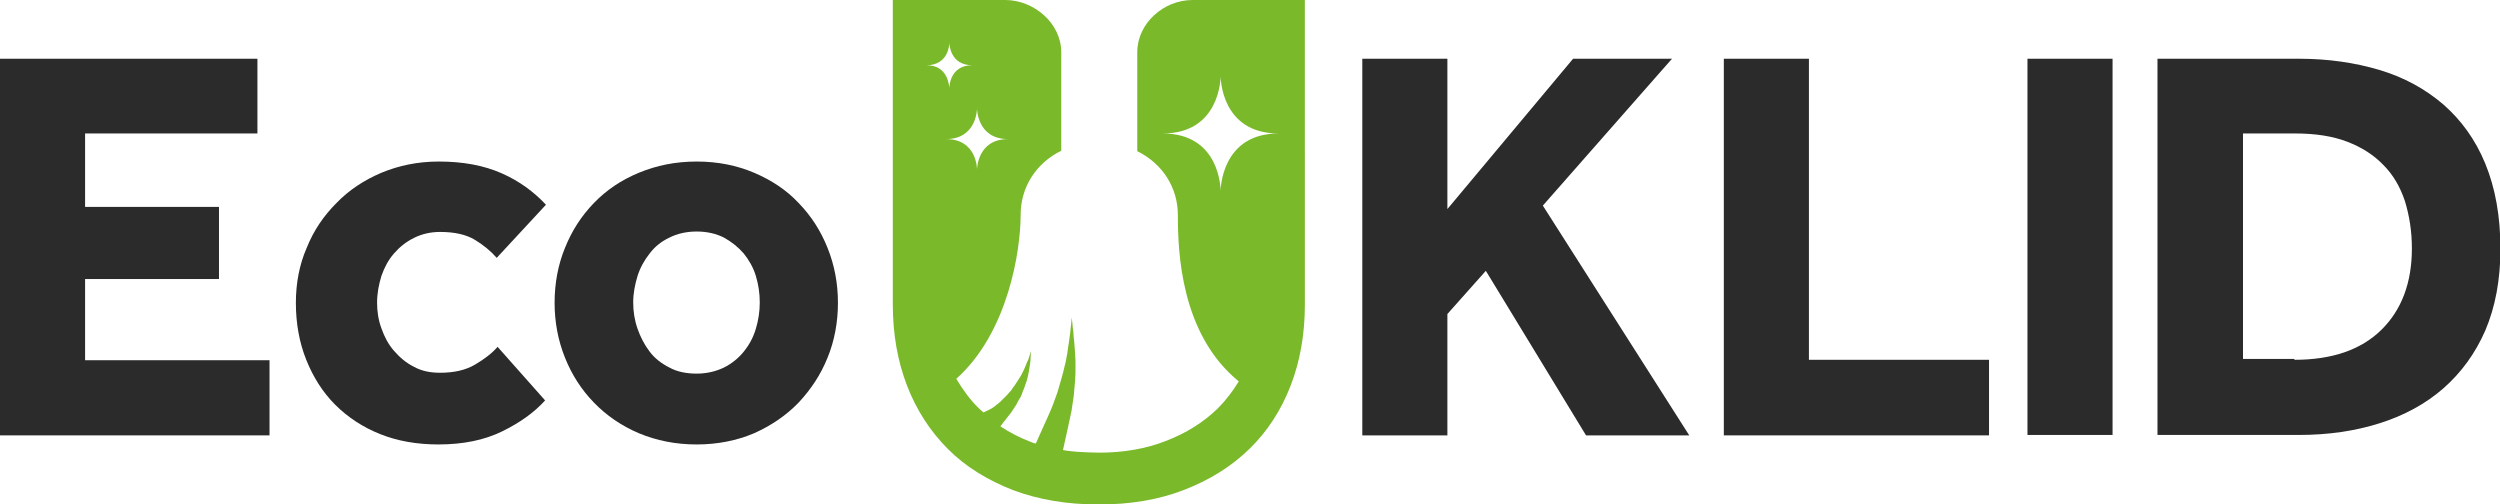
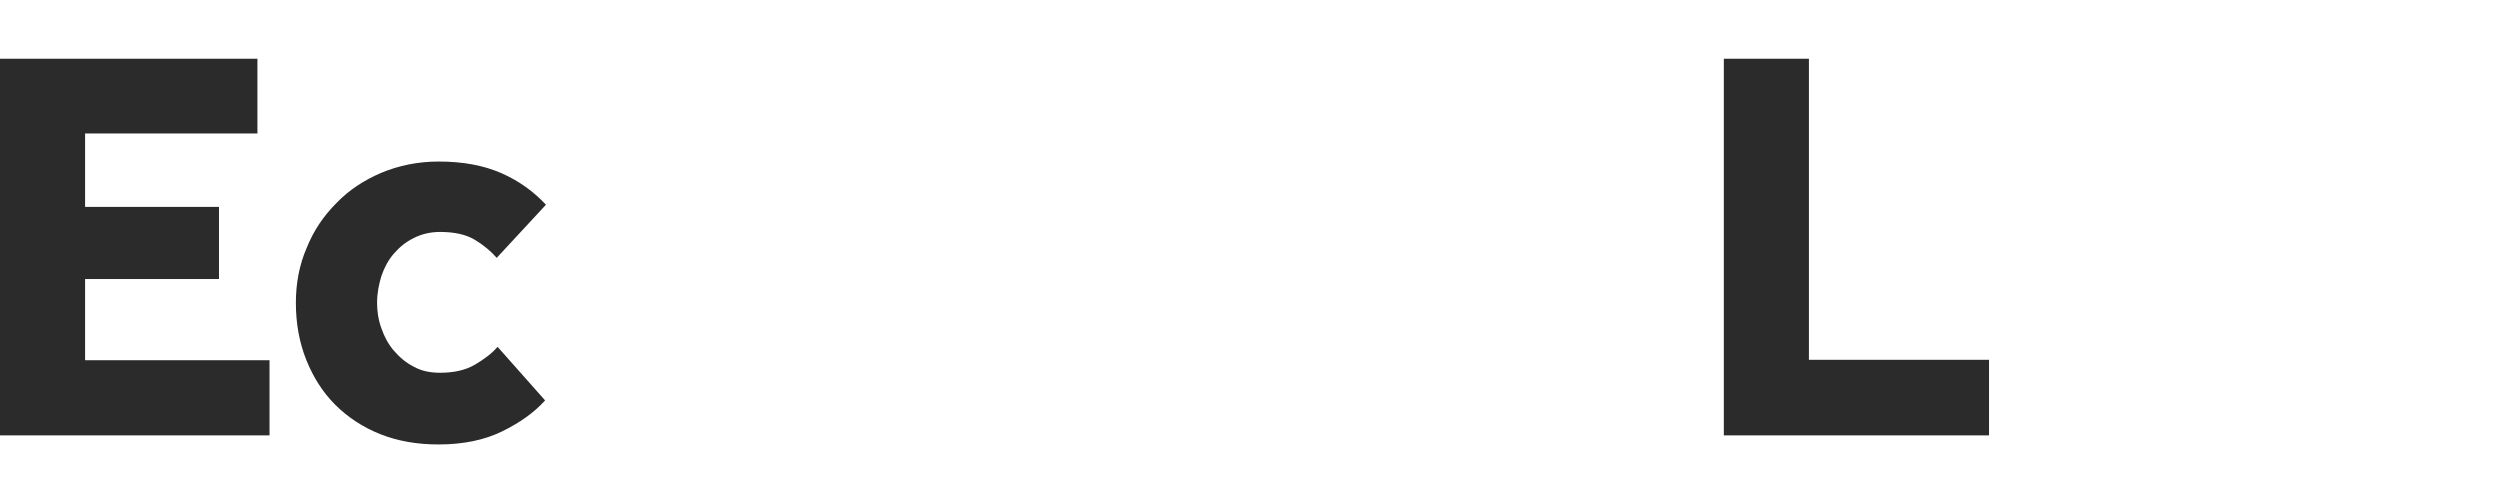
<svg xmlns="http://www.w3.org/2000/svg" xmlns:xlink="http://www.w3.org/1999/xlink" version="1.1" id="Vrstva_1" x="0px" y="0px" viewBox="0 0 578.8 116.7" style="enable-background:new 0 0 578.8 116.7;" xml:space="preserve">
  <style type="text/css">
	.st0{fill:#2B2B2B;}
	.st1{clip-path:url(#SVGID_2_);fill:#2B2B2B;}
	.st2{clip-path:url(#SVGID_2_);fill:#7AB929;}
</style>
  <polygon class="st0" points="0,13.6 0,100.8 62.4,100.8 62.4,83.4 19.7,83.4 19.7,64.6 50.7,64.6 50.7,47.9 19.7,47.9 19.7,30.9   59.6,30.9 59.6,13.6 " />
  <g>
    <defs>
      <rect id="SVGID_1_" width="578.8" height="116.7" />
    </defs>
    <clipPath id="SVGID_2_">
      <use xlink:href="#SVGID_1_" style="overflow:visible;" />
    </clipPath>
    <path class="st1" d="M126.2,92.7c-2.5,2.8-5.9,5.2-10,7.2c-4.1,2-9,3-14.7,3c-5,0-9.5-0.8-13.5-2.4c-4-1.6-7.5-3.9-10.4-6.8   c-2.9-2.9-5.1-6.4-6.7-10.4c-1.6-4-2.4-8.4-2.4-13.2c0-4.5,0.8-8.8,2.5-12.7c1.6-4,3.9-7.4,6.9-10.4c2.9-3,6.4-5.3,10.4-7   c4.1-1.7,8.5-2.6,13.3-2.6c5.6,0,10.4,0.9,14.5,2.7c4.1,1.8,7.5,4.3,10.3,7.3l-11.4,12.3c-1.4-1.6-3.1-3-5.1-4.2   c-2-1.2-4.7-1.8-8-1.8c-2.3,0-4.3,0.5-6.1,1.4c-1.8,0.9-3.3,2.1-4.6,3.6c-1.3,1.5-2.2,3.2-2.9,5.2c-0.6,2-1,4-1,6.2   c0,2,0.3,4,1,5.9c0.7,2,1.6,3.7,2.9,5.2c1.3,1.5,2.8,2.8,4.6,3.7c1.8,1,3.8,1.4,6.1,1.4c3.2,0,5.9-0.6,8.1-1.9   c2.2-1.3,3.9-2.6,5.2-4.1L126.2,92.7z" />
-     <path class="st1" d="M128.4,70.1c0-4.5,0.8-8.8,2.4-12.7c1.6-4,3.8-7.4,6.7-10.4c2.9-3,6.3-5.3,10.4-7c4.1-1.7,8.5-2.6,13.4-2.6   c4.9,0,9.3,0.9,13.3,2.6c4,1.7,7.5,4,10.3,7c2.9,3,5.1,6.4,6.7,10.4c1.6,4,2.4,8.2,2.4,12.7s-0.8,8.8-2.4,12.7   c-1.6,4-3.9,7.4-6.7,10.4c-2.9,3-6.3,5.3-10.3,7.1c-4,1.7-8.5,2.6-13.3,2.6c-4.9,0-9.3-0.9-13.4-2.6c-4-1.7-7.5-4.1-10.4-7.1   c-2.9-3-5.1-6.4-6.7-10.4C129.2,78.8,128.4,74.6,128.4,70.1 M161.3,86.5c2.3,0,4.4-0.5,6.3-1.4c1.8-0.9,3.4-2.2,4.6-3.7   c1.3-1.6,2.2-3.3,2.8-5.3c0.6-2,0.9-4,0.9-6.1c0-2.1-0.3-4.1-0.9-6.1c-0.6-2-1.6-3.7-2.8-5.2c-1.3-1.5-2.8-2.7-4.6-3.7   c-1.8-0.9-3.9-1.4-6.3-1.4c-2.4,0-4.5,0.5-6.3,1.4c-1.9,0.9-3.4,2.1-4.6,3.7c-1.2,1.5-2.2,3.3-2.8,5.2c-0.6,2-1,4-1,6.1   c0,2.1,0.3,4.1,1,6.1c0.7,2,1.6,3.7,2.8,5.3c1.2,1.6,2.8,2.8,4.6,3.7C156.8,86.1,159,86.5,161.3,86.5" />
-     <polygon class="st1" points="315.4,13.6 335.1,13.6 335.1,48.4 364.2,13.6 387.1,13.6 357.2,47.6 391.1,100.8 367.2,100.8    344,62.7 335.1,72.7 335.1,100.8 315.4,100.8  " />
    <polygon class="st1" points="399.1,13.6 418.8,13.6 418.8,83.3 460.5,83.3 460.5,100.8 399.1,100.8  " />
-     <rect x="469.4" y="13.6" class="st1" width="19.7" height="87.1" />
-     <path class="st1" d="M499.4,13.6h32.9c6.7,0,12.9,0.9,18.6,2.6c5.7,1.7,10.6,4.4,14.8,8c4.1,3.6,7.4,8.1,9.7,13.7   c2.3,5.6,3.5,12.2,3.5,19.7c0,7.2-1.2,13.5-3.5,18.9c-2.3,5.3-5.6,9.8-9.7,13.4c-4.1,3.6-9.1,6.3-14.8,8.1   c-5.7,1.8-11.9,2.7-18.6,2.7h-32.8V13.6z M531.2,83.3c8.7,0,15.4-2.3,20.1-6.9c4.7-4.6,7.1-10.9,7.1-18.9c0-4-0.6-7.6-1.6-10.9   c-1.1-3.3-2.7-6.1-5-8.4c-2.2-2.3-5-4.1-8.4-5.4c-3.4-1.3-7.4-1.9-12.1-1.9h-12v52.2H531.2z" />
-     <path class="st2" d="M276.1,0c-6.7,0-12.8,5.4-12.8,12.1l0,18.1V35c5.9,2.9,9.4,8.5,9.4,14.8c0,8.4,0.6,27.5,14.1,38.5   c-1.4,2.3-3,4.4-4.9,6.3c-3.3,3.2-7.3,5.7-12,7.5c-4.6,1.8-9.8,2.7-15.4,2.7c-1.4,0-3.3-0.1-5.1-0.2c-1.1-0.1-2.3-0.2-3.3-0.4   c0.2-0.9,1.2-5.4,1.3-5.9c0.2-1.1,0.5-2.2,0.7-3.3c0.2-1.1,0.3-2.3,0.5-3.4c0.1-1.2,0.2-2.3,0.3-3.4c0.1-1.1,0.1-2.2,0.1-3.3   c0-1.1,0-2.1-0.1-3.1c-0.1-1-0.1-1.9-0.2-2.7c-0.1-0.8-0.2-1.6-0.2-2.3c-0.1-0.7-0.2-1.3-0.2-1.8c-0.1-1-0.2-1.5-0.2-1.5   s0,0.6-0.1,1.5c-0.1,0.5-0.1,1.1-0.2,1.8c-0.1,0.7-0.2,1.4-0.3,2.3c-0.1,0.8-0.3,1.7-0.4,2.7c-0.2,0.9-0.3,1.9-0.6,2.9   c-0.2,1-0.5,2-0.8,3.1c-0.3,1-0.6,2.1-0.9,3.1c-0.4,1-0.7,2-1.1,3c-0.4,1-0.8,1.9-1.2,2.8c-0.3,0.7-2,4.5-2.7,6   c-0.4-0.1-0.8-0.2-1.2-0.4c-2.6-1-4.9-2.2-7-3.6l2.5-3.2c0.3-0.4,0.5-0.8,0.8-1.2c0.3-0.4,0.5-0.8,0.7-1.2c0.2-0.4,0.4-0.8,0.7-1.2   c0.2-0.4,0.4-0.9,0.5-1.3c0.4-0.8,0.6-1.7,0.9-2.4c0.2-0.8,0.4-1.5,0.5-2.2c0.1-0.7,0.2-1.3,0.3-1.9c0.1-0.6,0.1-1.1,0.1-1.5   c0.1-0.8,0.1-1.3,0.1-1.3s-0.1,0.4-0.4,1.2c-0.1,0.4-0.2,0.8-0.5,1.3c-0.2,0.5-0.4,1.1-0.7,1.7c-0.3,0.6-0.6,1.3-1,1.9   c-0.4,0.6-0.8,1.3-1.3,2c-0.3,0.3-0.5,0.7-0.7,1c-0.3,0.3-0.6,0.6-0.8,0.9c-0.3,0.3-0.6,0.6-0.9,0.9c-0.3,0.3-0.6,0.6-0.9,0.9   l-1,0.8c-0.3,0.3-0.7,0.5-1,0.7c0,0-0.9,0.5-1.8,0.9c-0.3-0.3-0.7-0.6-1-0.9c-2.1-2-3.8-4.4-5.3-6.9c12-10.7,14.9-29.7,14.9-38   c0-6.3,3.5-11.9,9.4-14.8v-4.7l0-18.1c0-6.7-6.3-12.1-13-12.1h-26v70.5c0,6.8,1.1,13.1,3.3,18.8c2.2,5.7,5.4,10.6,9.5,14.7   c4.1,4.1,9.2,7.2,15.1,9.5c5.9,2.2,12.5,3.3,19.8,3.3s13.9-1.1,19.8-3.4c5.9-2.3,10.9-5.4,15.1-9.5c4.1-4,7.3-8.9,9.5-14.6   c2.2-5.7,3.3-11.9,3.3-18.8V0H276.1z M214.5,15.1c5.2,0,5.3-5,5.3-5.2c0,0.2,0.1,5.2,5.3,5.2c-5.2,0-5.3,5-5.3,5.2   C219.7,20.2,219.7,15.1,214.5,15.1 M219,32.2c7.1,0,7.2-6.9,7.2-7.1c0,0.2,0.1,7.1,7.2,7.1c-7.1,0-7.2,6.9-7.2,7.1   C226.2,39.1,226.2,32.2,219,32.2 M282.6,44.2c0-0.4-0.1-13.3-13.4-13.3c13.3,0,13.4-12.9,13.4-13.3c0,0.4,0.1,13.3,13.4,13.3   C282.8,30.9,282.6,43.8,282.6,44.2" />
  </g>
</svg>